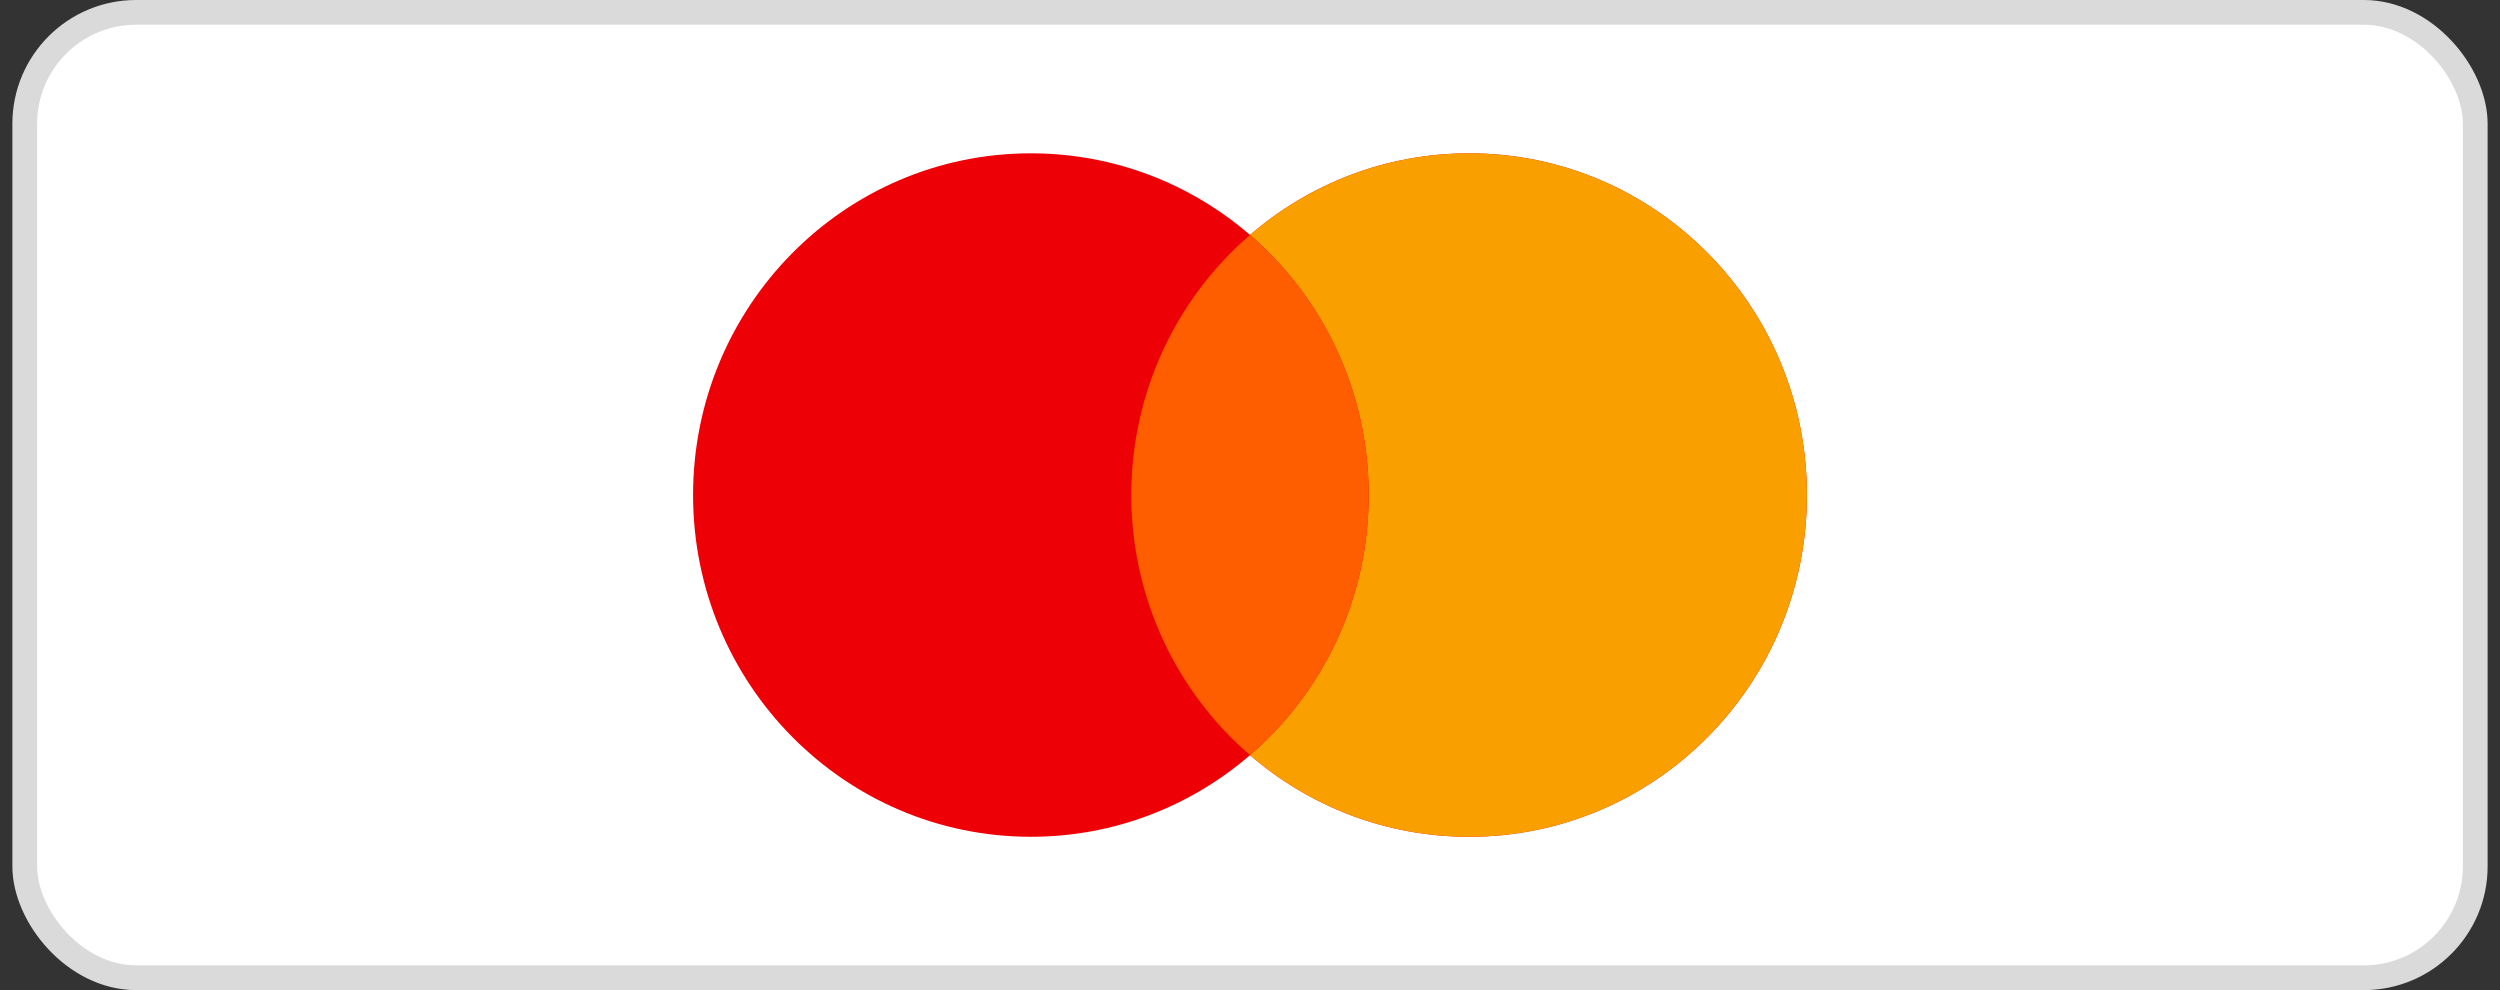
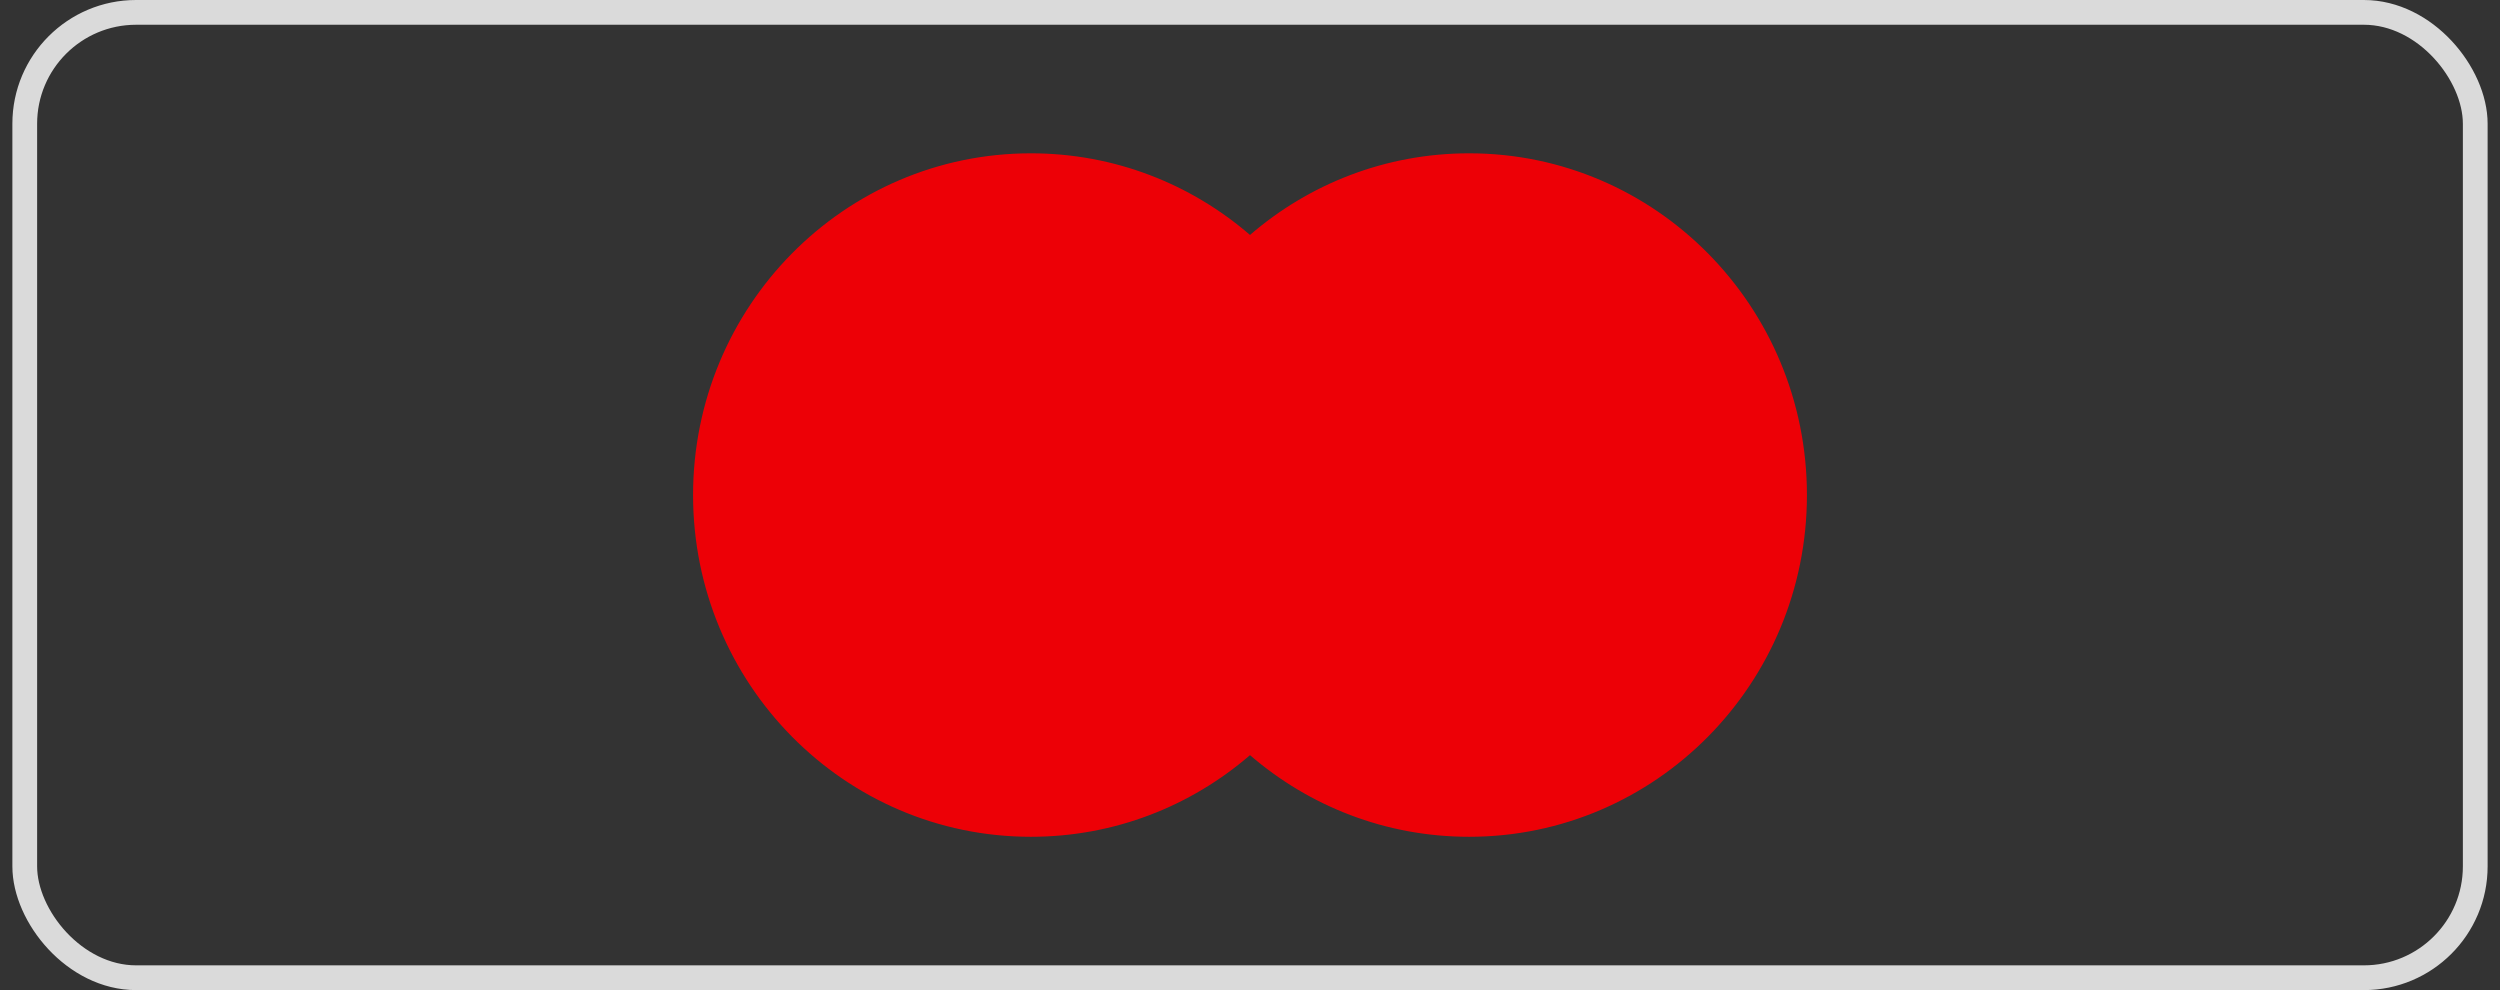
<svg xmlns="http://www.w3.org/2000/svg" width="101" height="40" viewBox="0 0 101 40" fill="none">
  <rect x="0" y="0" width="101" height="40" fill="#333333" stroke="none" />
  <g id="ICON-æ¯ä»æ¹å¼">
-     <rect x="1" y="0.5" width="99" height="39" rx="4.5" fill="white" />
    <rect x="1" y="0.5" width="99" height="39" rx="4.5" stroke="#DADADA" />
    <g id="Mastercard">
      <path id="Left" fill-rule="evenodd" clip-rule="evenodd" d="M50.5 30.508C48.117 32.564 45.026 33.806 41.648 33.806C34.11 33.806 28 27.625 28 20C28 12.375 34.11 6.194 41.648 6.194C45.026 6.194 48.117 7.435 50.5 9.492C52.883 7.435 55.974 6.194 59.352 6.194C66.89 6.194 73 12.375 73 20C73 27.625 66.89 33.806 59.352 33.806C55.974 33.806 52.883 32.564 50.5 30.508Z" fill="#ED0006" />
-       <path id="Right" fill-rule="evenodd" clip-rule="evenodd" d="M50.5 30.508C53.434 27.976 55.295 24.208 55.295 20C55.295 15.792 53.434 12.024 50.5 9.492C52.883 7.435 55.974 6.194 59.352 6.194C66.89 6.194 73 12.375 73 20C73 27.625 66.89 33.806 59.352 33.806C55.974 33.806 52.883 32.564 50.5 30.508Z" fill="#F9A000" />
-       <path id="Middle" fill-rule="evenodd" clip-rule="evenodd" d="M50.5 9.492C53.434 12.024 55.295 15.792 55.295 20C55.295 24.207 53.434 27.976 50.5 30.508C47.566 27.976 45.705 24.207 45.705 20C45.705 15.792 47.566 12.024 50.5 9.492Z" fill="#FF5E00" />
    </g>
  </g>
</svg>